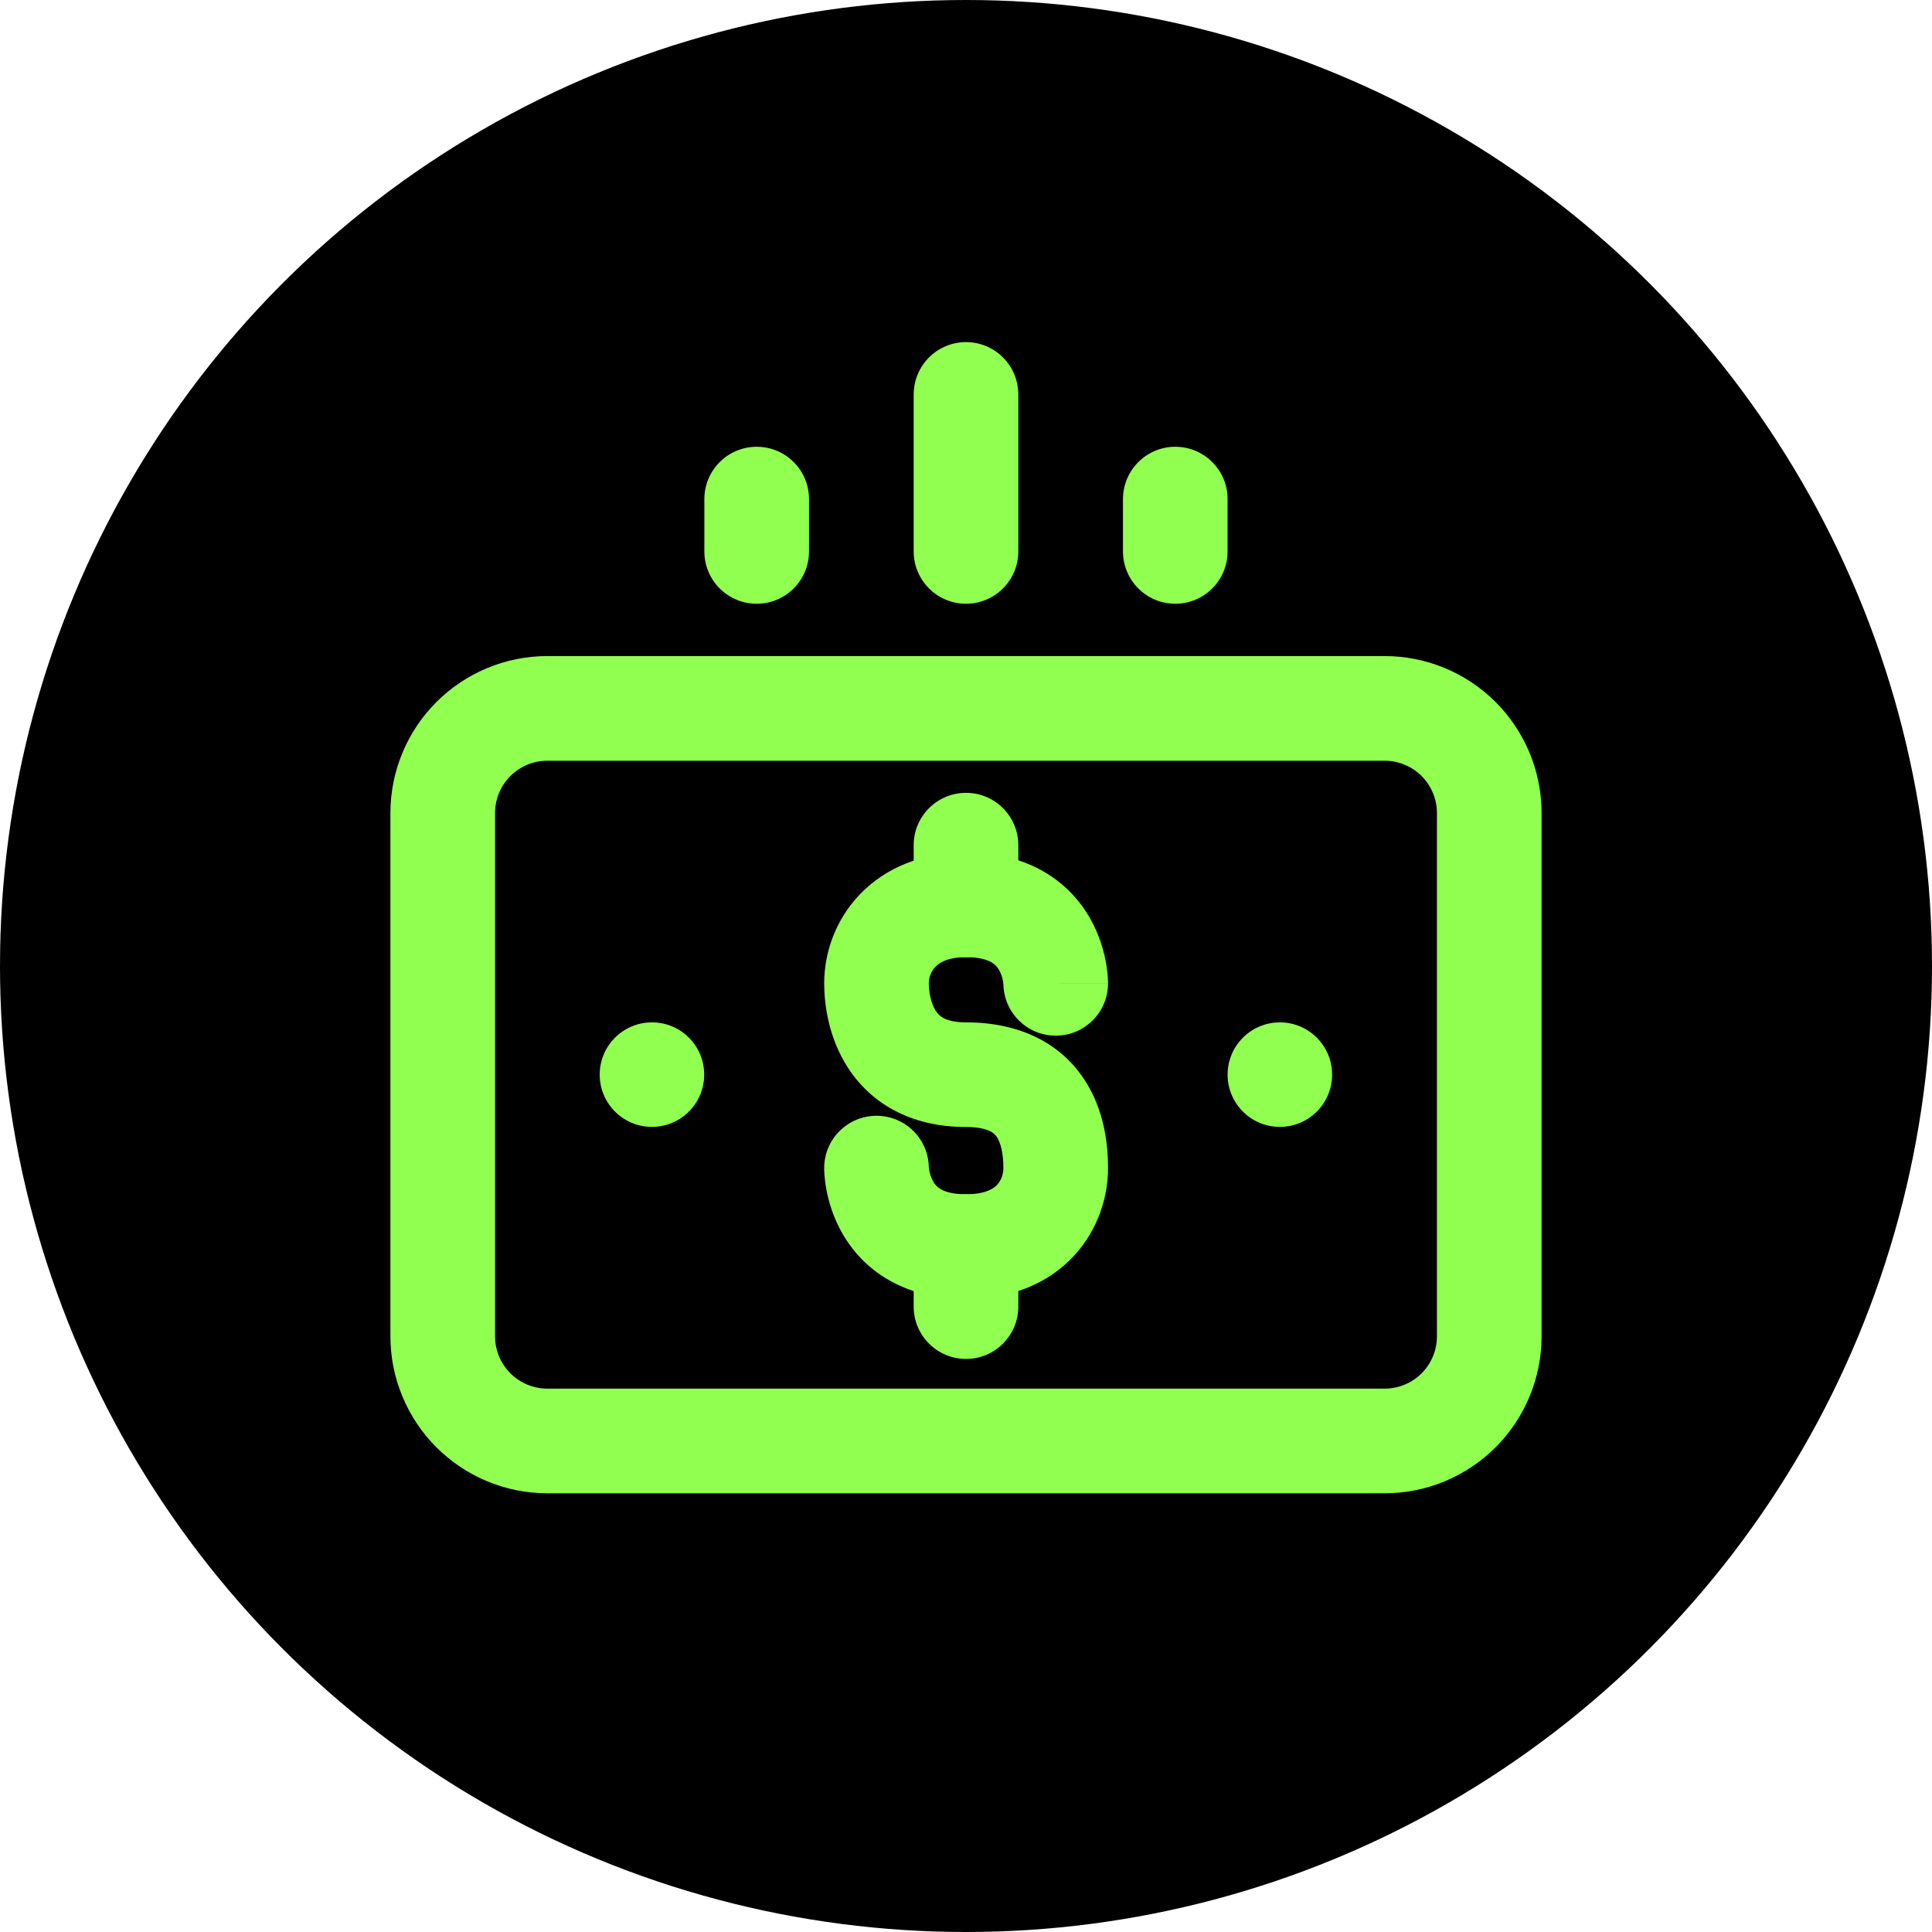
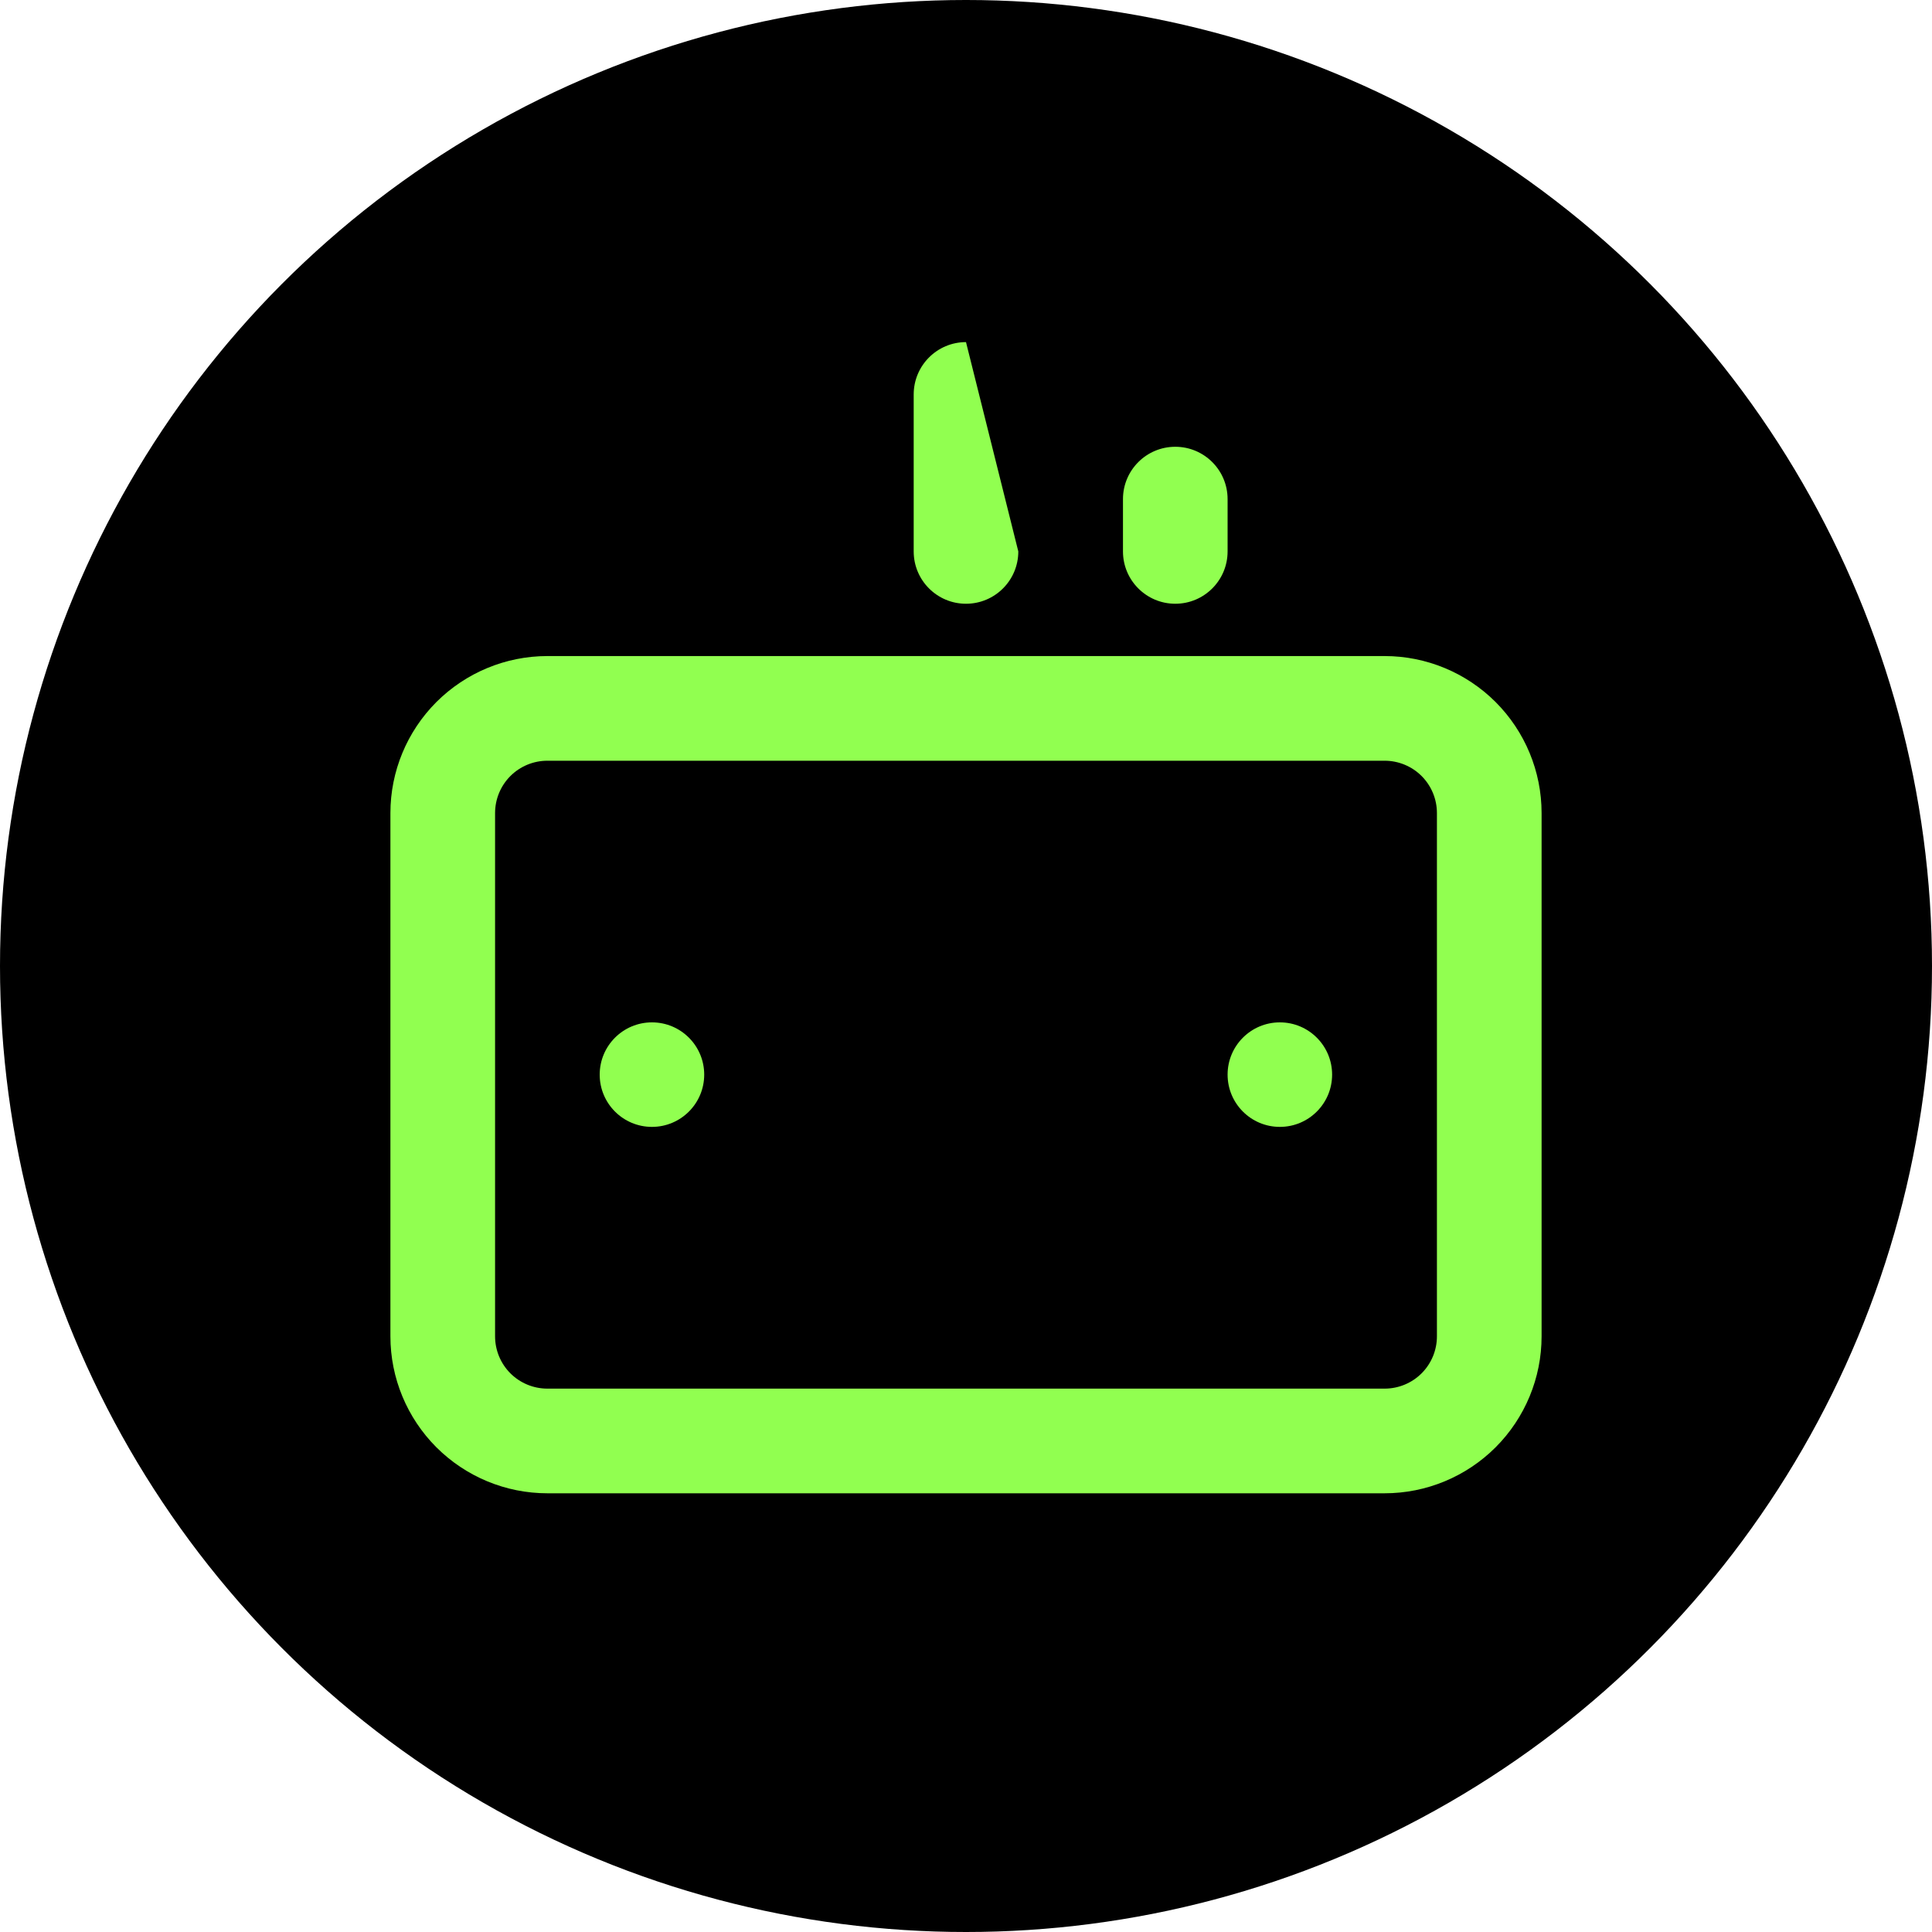
<svg xmlns="http://www.w3.org/2000/svg" width="40" height="40" viewBox="0 0 40 40" fill="none">
  <circle cx="20" cy="20" r="20" fill="black" />
  <path d="M28.667 13.583H11.333C10.471 13.583 9.645 13.926 9.035 14.535C8.426 15.145 8.083 15.971 8.083 16.833V27.667C8.083 28.529 8.426 29.355 9.035 29.965C9.645 30.574 10.471 30.917 11.333 30.917H28.667C29.529 30.917 30.355 30.574 30.965 29.965C31.574 29.355 31.917 28.529 31.917 27.667V16.833C31.917 15.971 31.574 15.145 30.965 14.535C30.355 13.926 29.529 13.583 28.667 13.583ZM29.75 27.667C29.75 27.954 29.636 28.23 29.433 28.433C29.23 28.636 28.954 28.75 28.667 28.75H11.333C11.046 28.75 10.77 28.636 10.567 28.433C10.364 28.23 10.25 27.954 10.25 27.667V16.833C10.25 16.546 10.364 16.27 10.567 16.067C10.77 15.864 11.046 15.75 11.333 15.75H28.667C28.954 15.75 29.23 15.864 29.433 16.067C29.636 16.27 29.75 16.546 29.75 16.833V27.667Z" fill="#91FF50" />
-   <path fill-rule="evenodd" clip-rule="evenodd" d="M17.805 18.514C18.334 17.965 19.091 17.65 20 17.65C21.321 17.65 22.143 18.268 22.566 19.009C22.757 19.343 22.848 19.668 22.893 19.902C22.916 20.021 22.927 20.123 22.934 20.201C22.937 20.239 22.939 20.273 22.94 20.299C22.94 20.312 22.941 20.324 22.941 20.334L22.941 20.348L22.941 20.354L22.941 20.356L22.941 20.358C22.941 20.358 22.941 20.359 21.858 20.359H22.941C22.941 20.957 22.456 21.442 21.858 21.442C21.267 21.442 20.786 20.969 20.775 20.38C20.775 20.379 20.774 20.378 20.774 20.377C20.773 20.366 20.771 20.341 20.765 20.308C20.751 20.237 20.726 20.155 20.685 20.084C20.648 20.019 20.601 19.966 20.528 19.923C20.456 19.882 20.302 19.817 20 19.817C19.609 19.817 19.44 19.94 19.367 20.016C19.277 20.11 19.23 20.239 19.23 20.359V20.359C19.23 20.534 19.272 20.77 19.374 20.928C19.416 20.993 19.465 21.041 19.534 21.078C19.605 21.116 19.744 21.167 20 21.167C21.116 21.167 21.946 21.598 22.438 22.333C22.878 22.989 22.941 23.732 22.941 24.184C22.941 24.767 22.744 25.447 22.241 25.994C21.717 26.565 20.948 26.893 20 26.893C18.68 26.893 17.86 26.274 17.438 25.533C17.247 25.199 17.156 24.874 17.112 24.64C17.089 24.521 17.077 24.419 17.071 24.342C17.068 24.303 17.066 24.27 17.065 24.244C17.064 24.23 17.064 24.219 17.064 24.209L17.064 24.195L17.064 24.189L17.064 24.187L17.064 24.186C17.064 24.185 17.064 24.184 18.147 24.184H17.064C17.064 23.586 17.549 23.101 18.147 23.101C18.738 23.101 19.219 23.575 19.23 24.163C19.23 24.164 19.23 24.165 19.23 24.166C19.231 24.178 19.234 24.203 19.24 24.236C19.254 24.307 19.279 24.389 19.32 24.46C19.357 24.525 19.404 24.578 19.476 24.62C19.547 24.662 19.699 24.726 20 24.726C20.426 24.726 20.586 24.593 20.647 24.527C20.73 24.437 20.774 24.305 20.774 24.184C20.774 23.887 20.721 23.664 20.638 23.54C20.607 23.492 20.567 23.453 20.498 23.419C20.424 23.383 20.274 23.333 20 23.333C18.834 23.333 18.022 22.827 17.554 22.104C17.136 21.457 17.064 20.747 17.064 20.359M17.805 18.514C17.294 19.046 17.064 19.729 17.064 20.359L17.805 18.514Z" fill="#91FF50" />
-   <path fill-rule="evenodd" clip-rule="evenodd" d="M20 16.415C20.598 16.415 21.083 16.9 21.083 17.498L21.083 18.734C21.083 19.332 20.598 19.817 20 19.817C19.402 19.817 18.917 19.332 18.917 18.734L18.917 17.498C18.917 16.9 19.402 16.415 20 16.415Z" fill="#91FF50" />
-   <path fill-rule="evenodd" clip-rule="evenodd" d="M20 24.726C20.598 24.726 21.083 25.211 21.083 25.809V27.052C21.083 27.65 20.598 28.135 20 28.135C19.402 28.135 18.917 27.65 18.917 27.052V25.809C18.917 25.211 19.402 24.726 20 24.726Z" fill="#91FF50" />
  <ellipse cx="26.498" cy="22.249" rx="1.082" ry="1.082" fill="#91FF50" />
  <ellipse cx="13.498" cy="22.249" rx="1.082" ry="1.082" fill="#91FF50" />
-   <path fill-rule="evenodd" clip-rule="evenodd" d="M20 7.083C20.598 7.083 21.083 7.568 21.083 8.167L21.083 11.417C21.083 12.015 20.598 12.5 20 12.5C19.402 12.5 18.917 12.015 18.917 11.417L18.917 8.167C18.917 7.568 19.402 7.083 20 7.083Z" fill="#91FF50" />
+   <path fill-rule="evenodd" clip-rule="evenodd" d="M20 7.083L21.083 11.417C21.083 12.015 20.598 12.5 20 12.5C19.402 12.5 18.917 12.015 18.917 11.417L18.917 8.167C18.917 7.568 19.402 7.083 20 7.083Z" fill="#91FF50" />
  <path fill-rule="evenodd" clip-rule="evenodd" d="M24.333 9.25C24.931 9.25 25.416 9.735 25.416 10.333L25.416 11.417C25.416 12.015 24.931 12.5 24.333 12.5C23.735 12.5 23.25 12.015 23.25 11.417L23.25 10.333C23.25 9.735 23.735 9.25 24.333 9.25Z" fill="#91FF50" />
-   <path fill-rule="evenodd" clip-rule="evenodd" d="M15.667 9.25C16.265 9.25 16.75 9.735 16.75 10.333L16.75 11.417C16.75 12.015 16.265 12.5 15.667 12.5C15.068 12.5 14.583 12.015 14.583 11.417L14.583 10.333C14.583 9.735 15.068 9.25 15.667 9.25Z" fill="#91FF50" />
</svg>